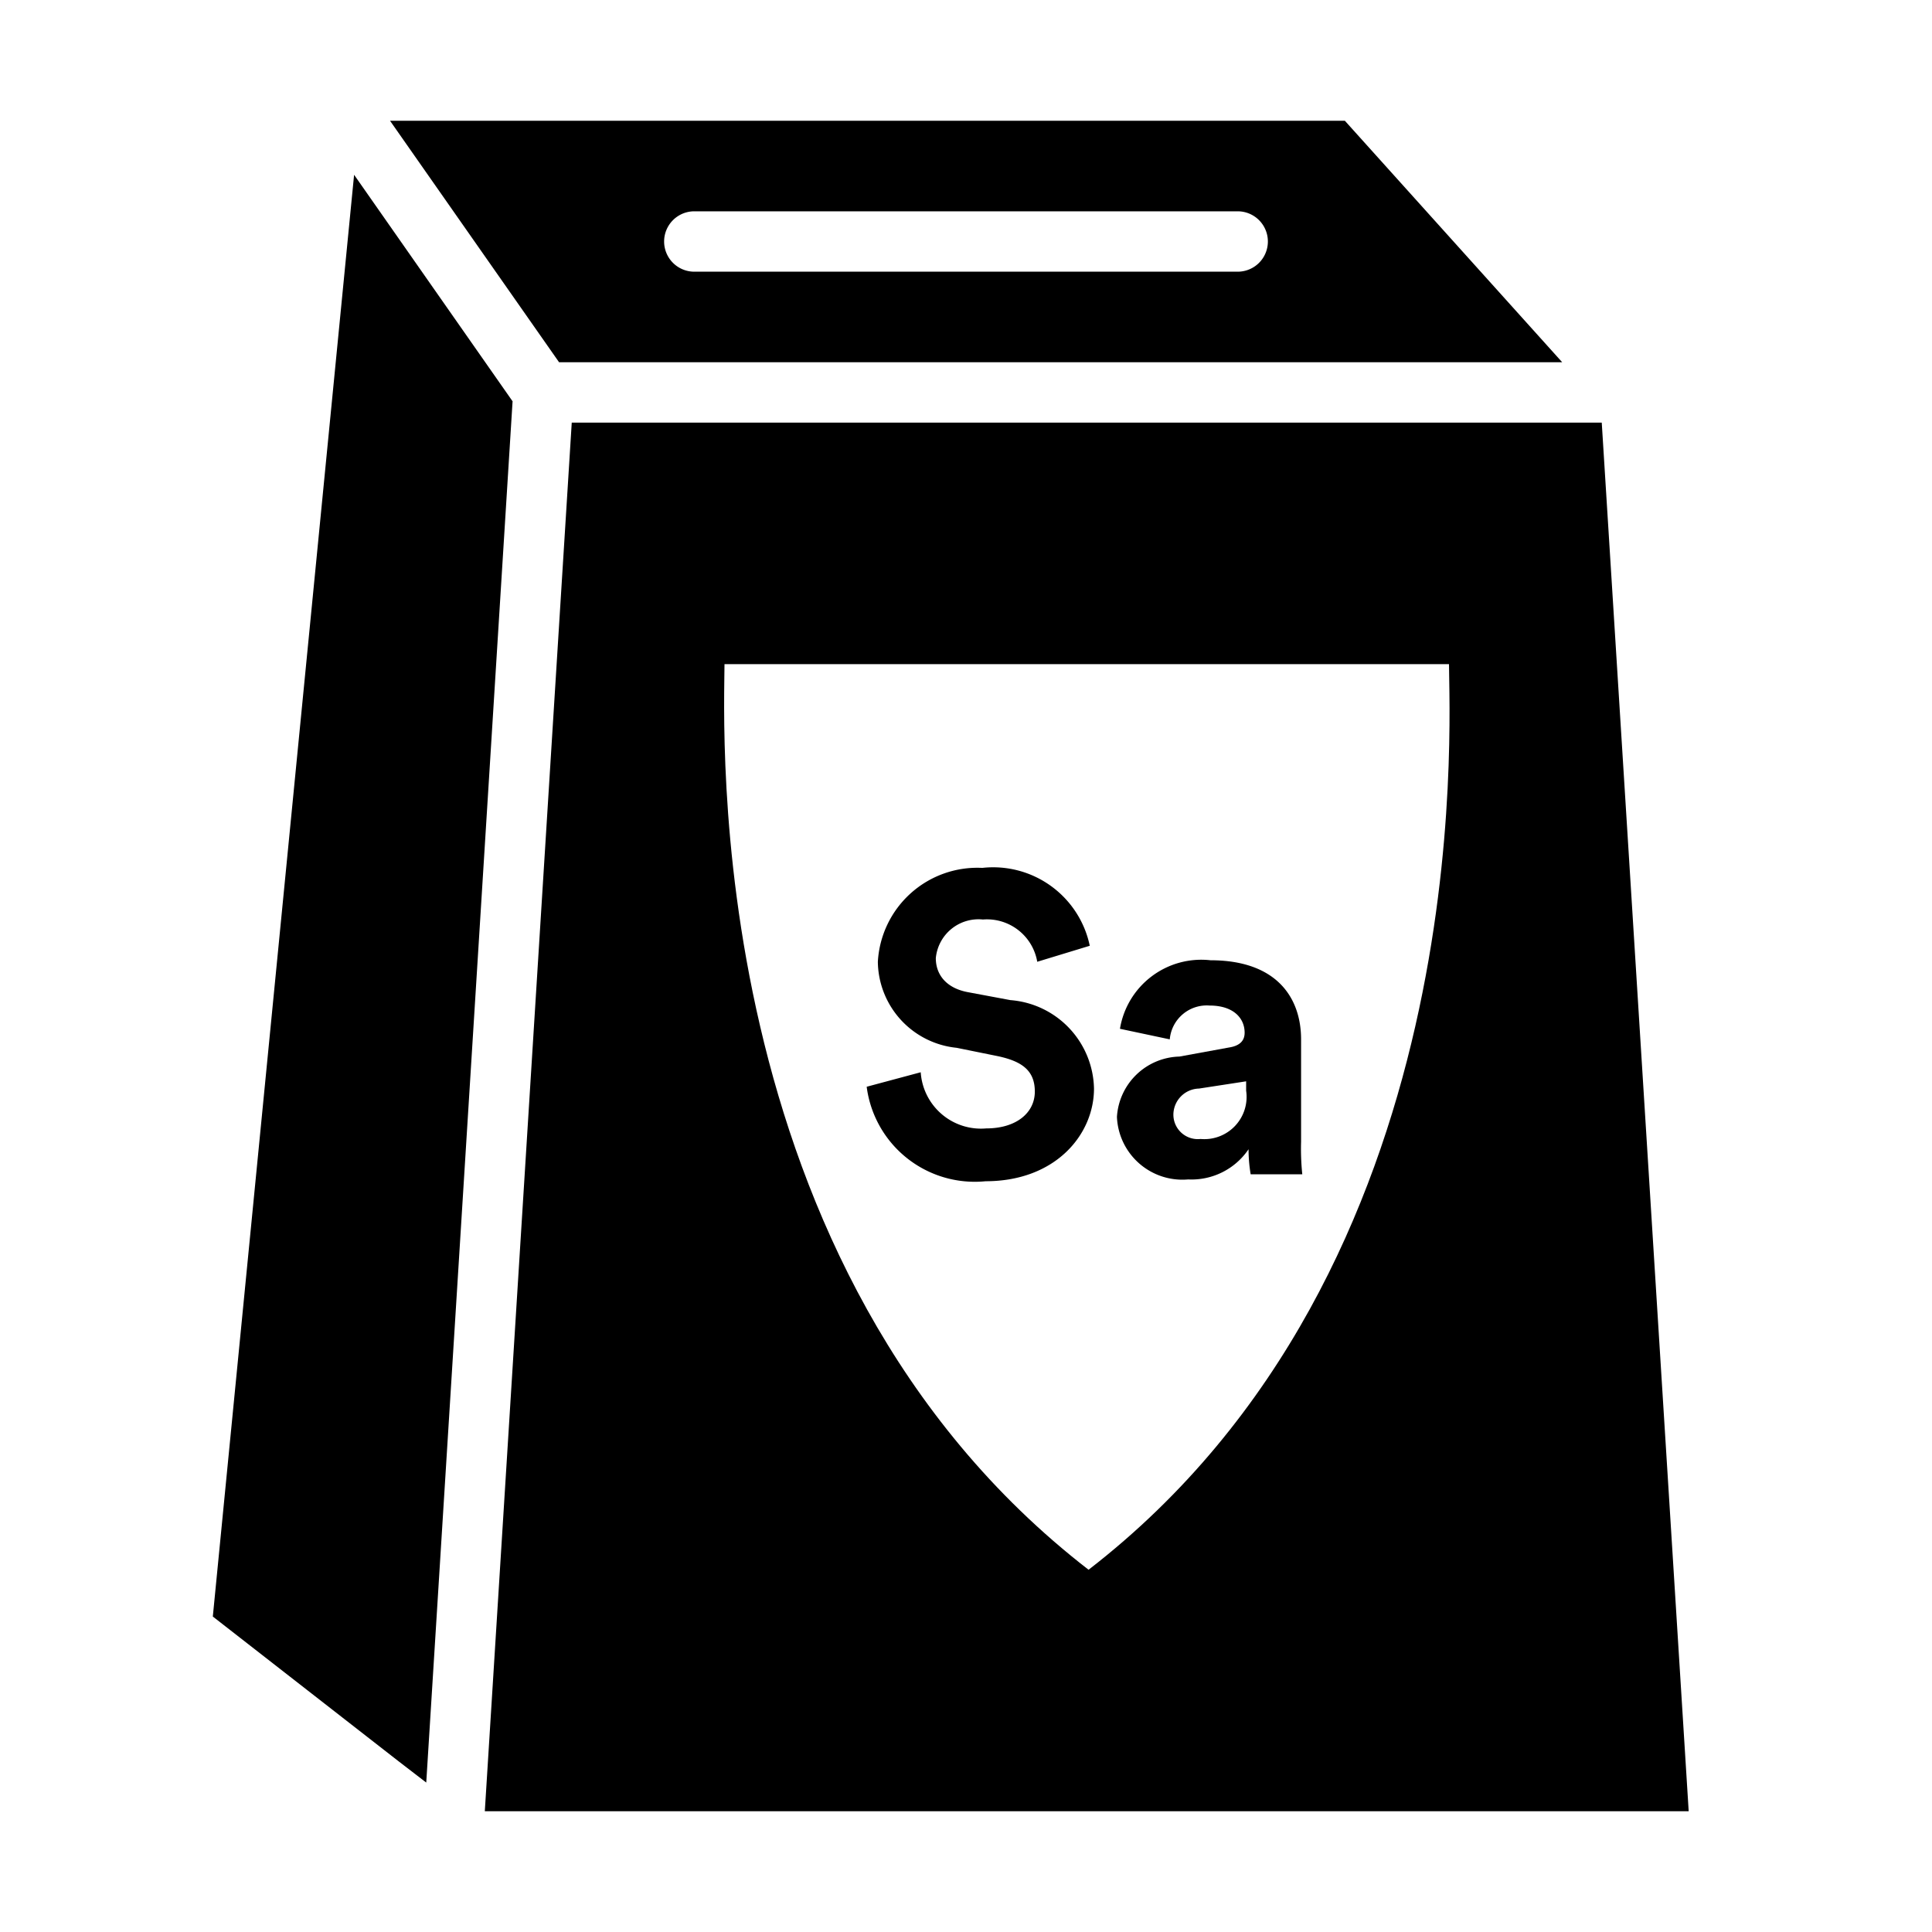
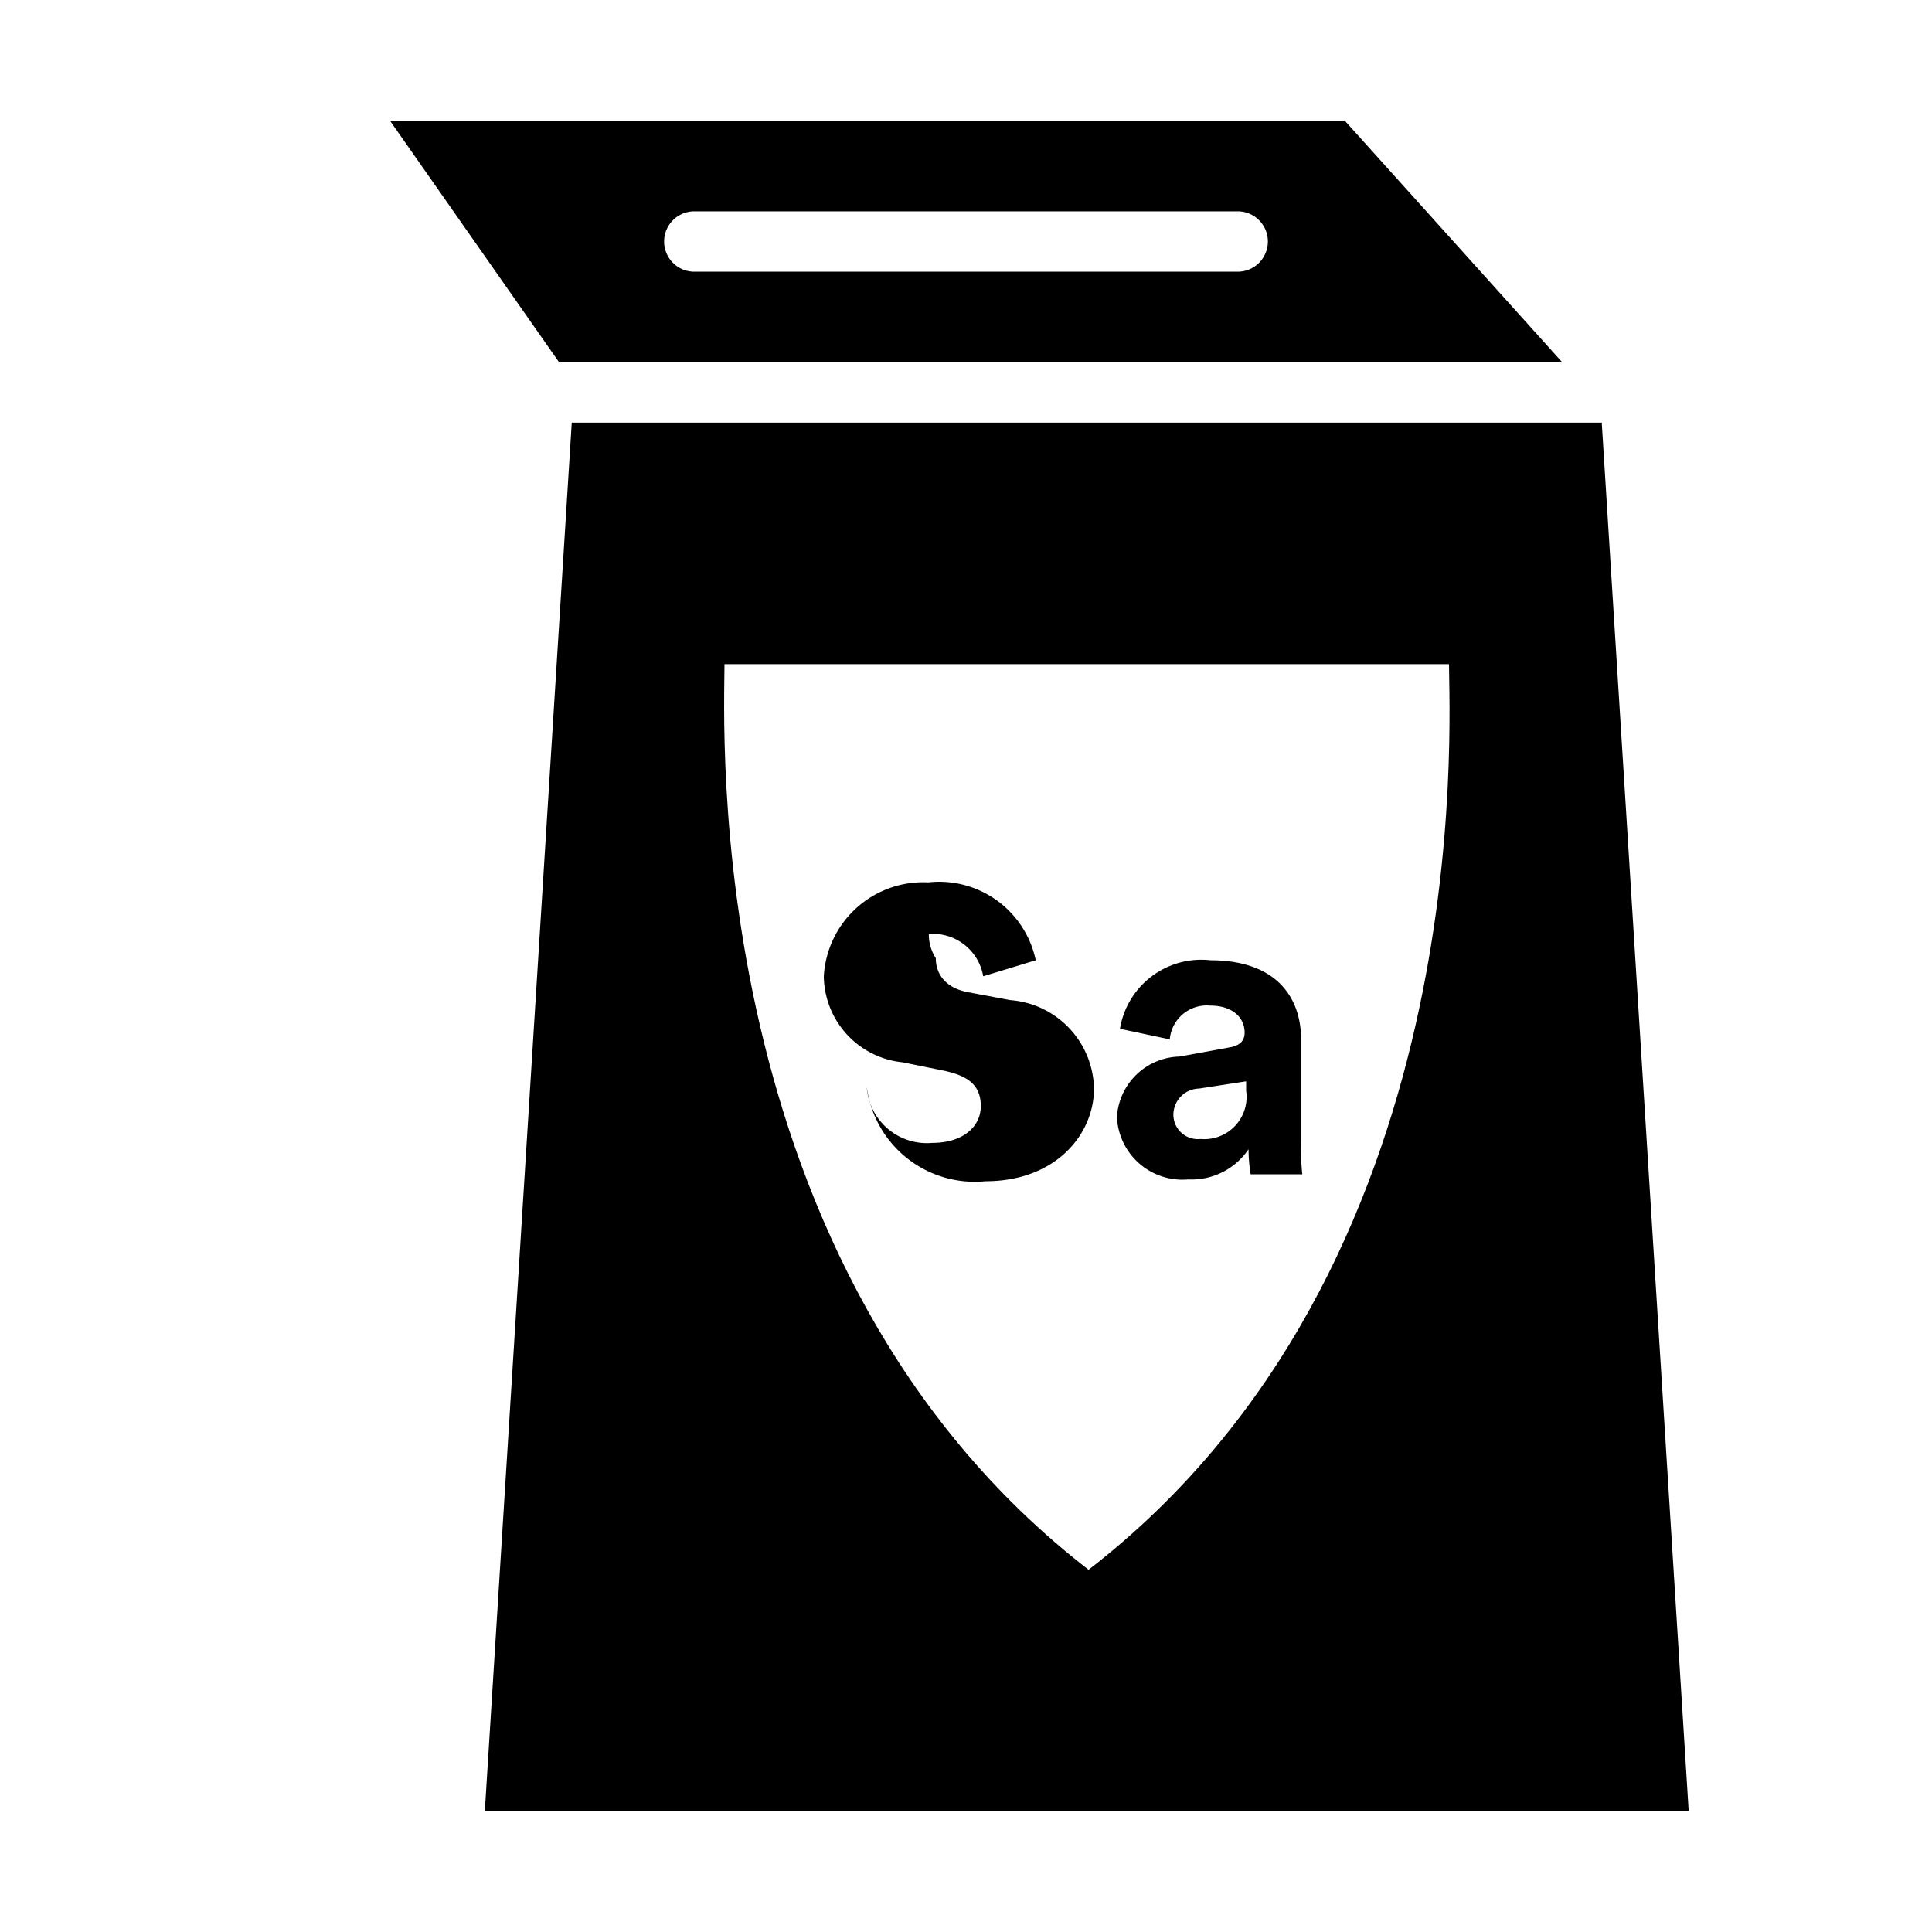
<svg xmlns="http://www.w3.org/2000/svg" id="Outline_Sort" data-name="Outline Sort" viewBox="0 0 64 64">
  <title>Valg_sameting</title>
  <path d="M53.06,14H18.94L16.06,60H55.94Zm-17,38C23.13,42,24,24,24,22H48C48,24,49,42,36.06,52Z" />
-   <polygon points="16.98 13.29 14.12 59.05 13.21 58.35 7.05 53.55 11.73 5.79 16.97 13.28 16.98 13.29" />
-   <path d="M36.24,36.06c0,1.52-1.27,3.07-3.59,3.07A3.61,3.61,0,0,1,28.71,36l1.79-.48a2,2,0,0,0,2.17,1.86c1,0,1.61-.52,1.61-1.22s-.43-1-1.21-1.17l-1.38-.28a2.9,2.9,0,0,1-2.61-2.85,3.3,3.3,0,0,1,3.46-3.11,3.27,3.27,0,0,1,3.56,2.58l-1.74.53a1.69,1.69,0,0,0-1.8-1.4A1.42,1.42,0,0,0,31,31.74c0,.55.35,1,1.08,1.13l1.39.26A3,3,0,0,1,36.24,36.06Z" />
+   <path d="M36.24,36.06c0,1.52-1.27,3.07-3.59,3.07A3.61,3.61,0,0,1,28.71,36a2,2,0,0,0,2.17,1.86c1,0,1.61-.52,1.61-1.22s-.43-1-1.21-1.17l-1.38-.28a2.9,2.9,0,0,1-2.61-2.85,3.3,3.3,0,0,1,3.46-3.11,3.27,3.27,0,0,1,3.56,2.58l-1.74.53a1.69,1.69,0,0,0-1.8-1.4A1.42,1.42,0,0,0,31,31.74c0,.55.35,1,1.08,1.13l1.39.26A3,3,0,0,1,36.24,36.06Z" />
  <path d="M43.1,37.82V34.43c0-1.38-.81-2.62-3-2.62a2.73,2.73,0,0,0-3,2.27l1.65.35a1.23,1.23,0,0,1,1.32-1.12c.78,0,1.16.41,1.16.9,0,.24-.13.43-.52.49L39.07,35A2.13,2.13,0,0,0,37,37a2.17,2.17,0,0,0,2.36,2.07,2.28,2.28,0,0,0,2-1,5,5,0,0,0,.07.83h1.71A8.17,8.17,0,0,1,43.1,37.82Zm-1.82-1.69a1.4,1.4,0,0,1-1.51,1.6.81.81,0,0,1-.9-.8.87.87,0,0,1,.85-.87l1.56-.24Z" />
  <path d="M44.55,4H12.92l5.6,8H51.75ZM41,9H23a1,1,0,0,1,0-2H41a1,1,0,0,1,0,2Z" />
</svg>